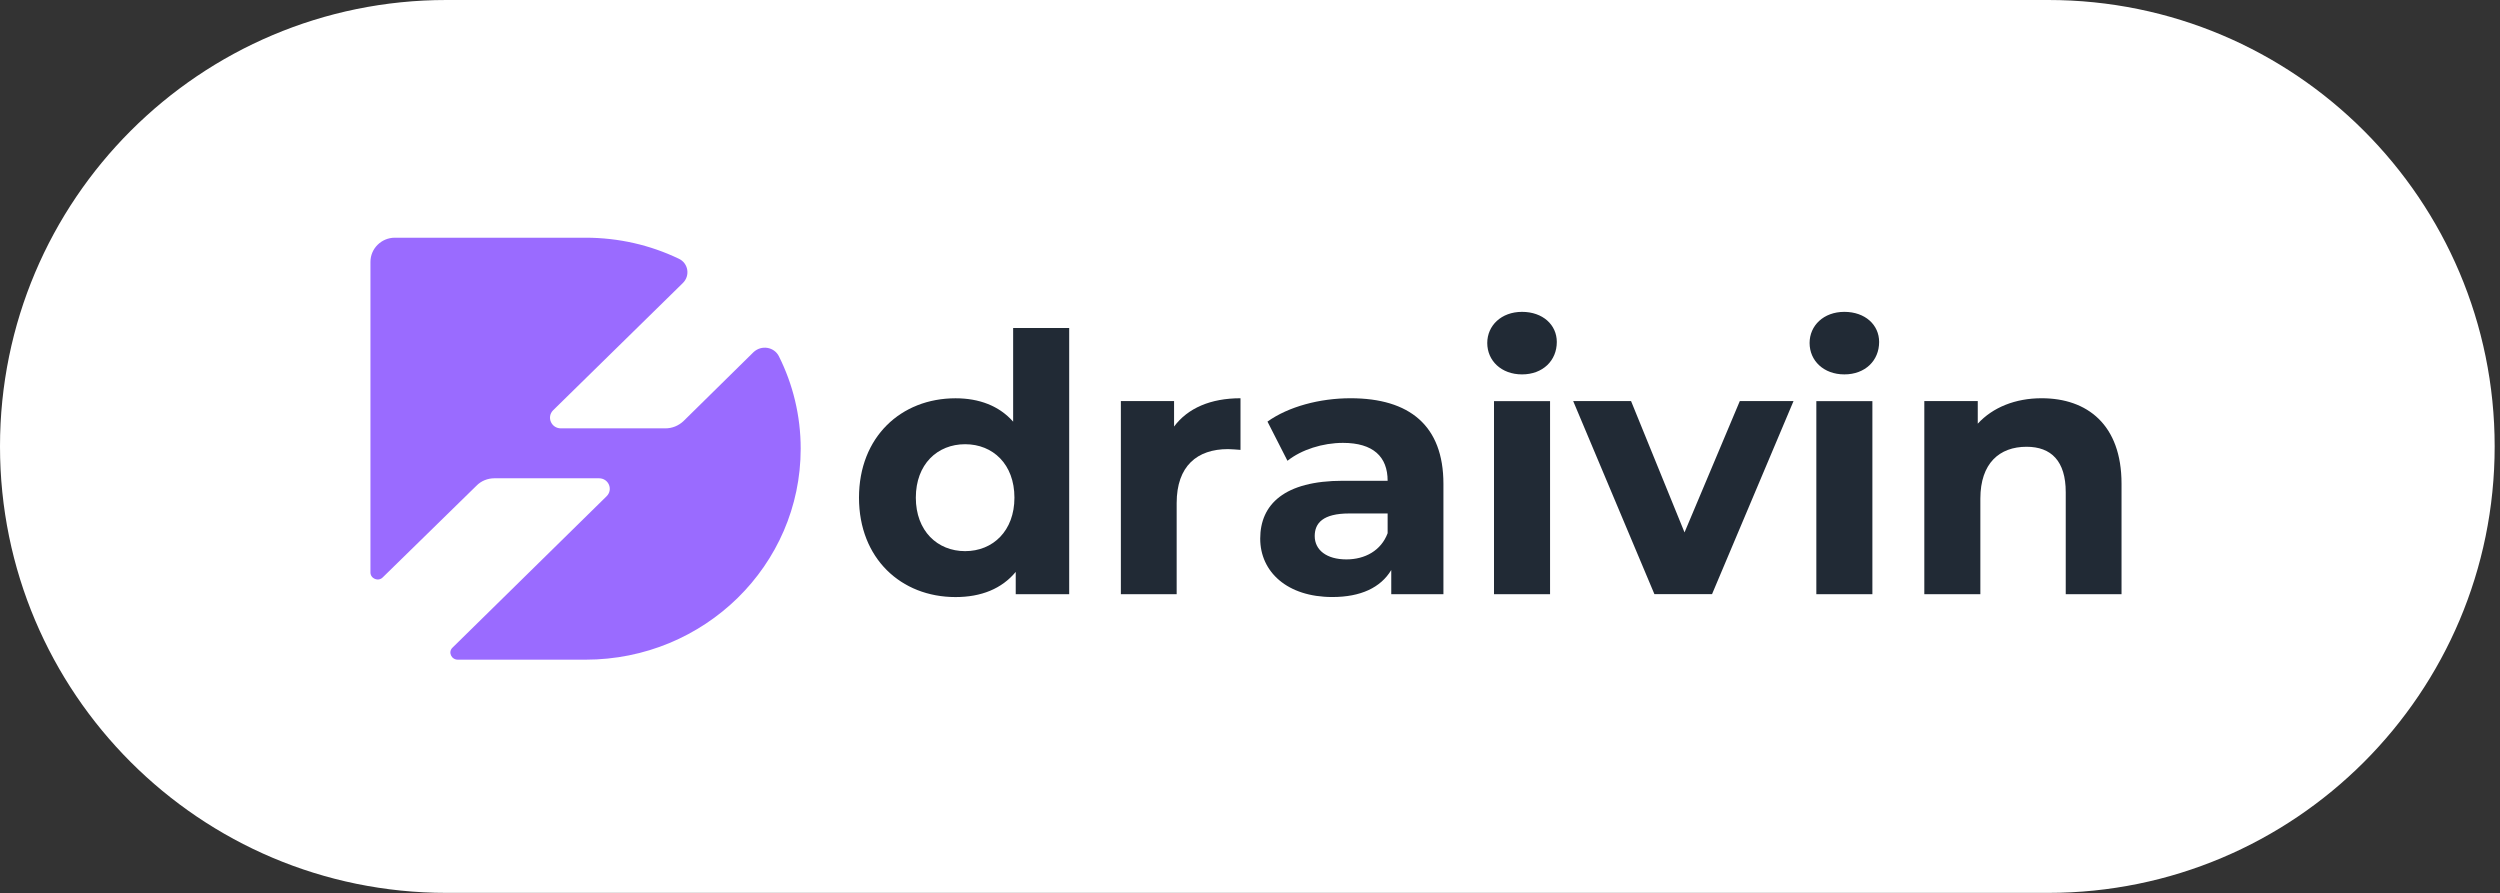
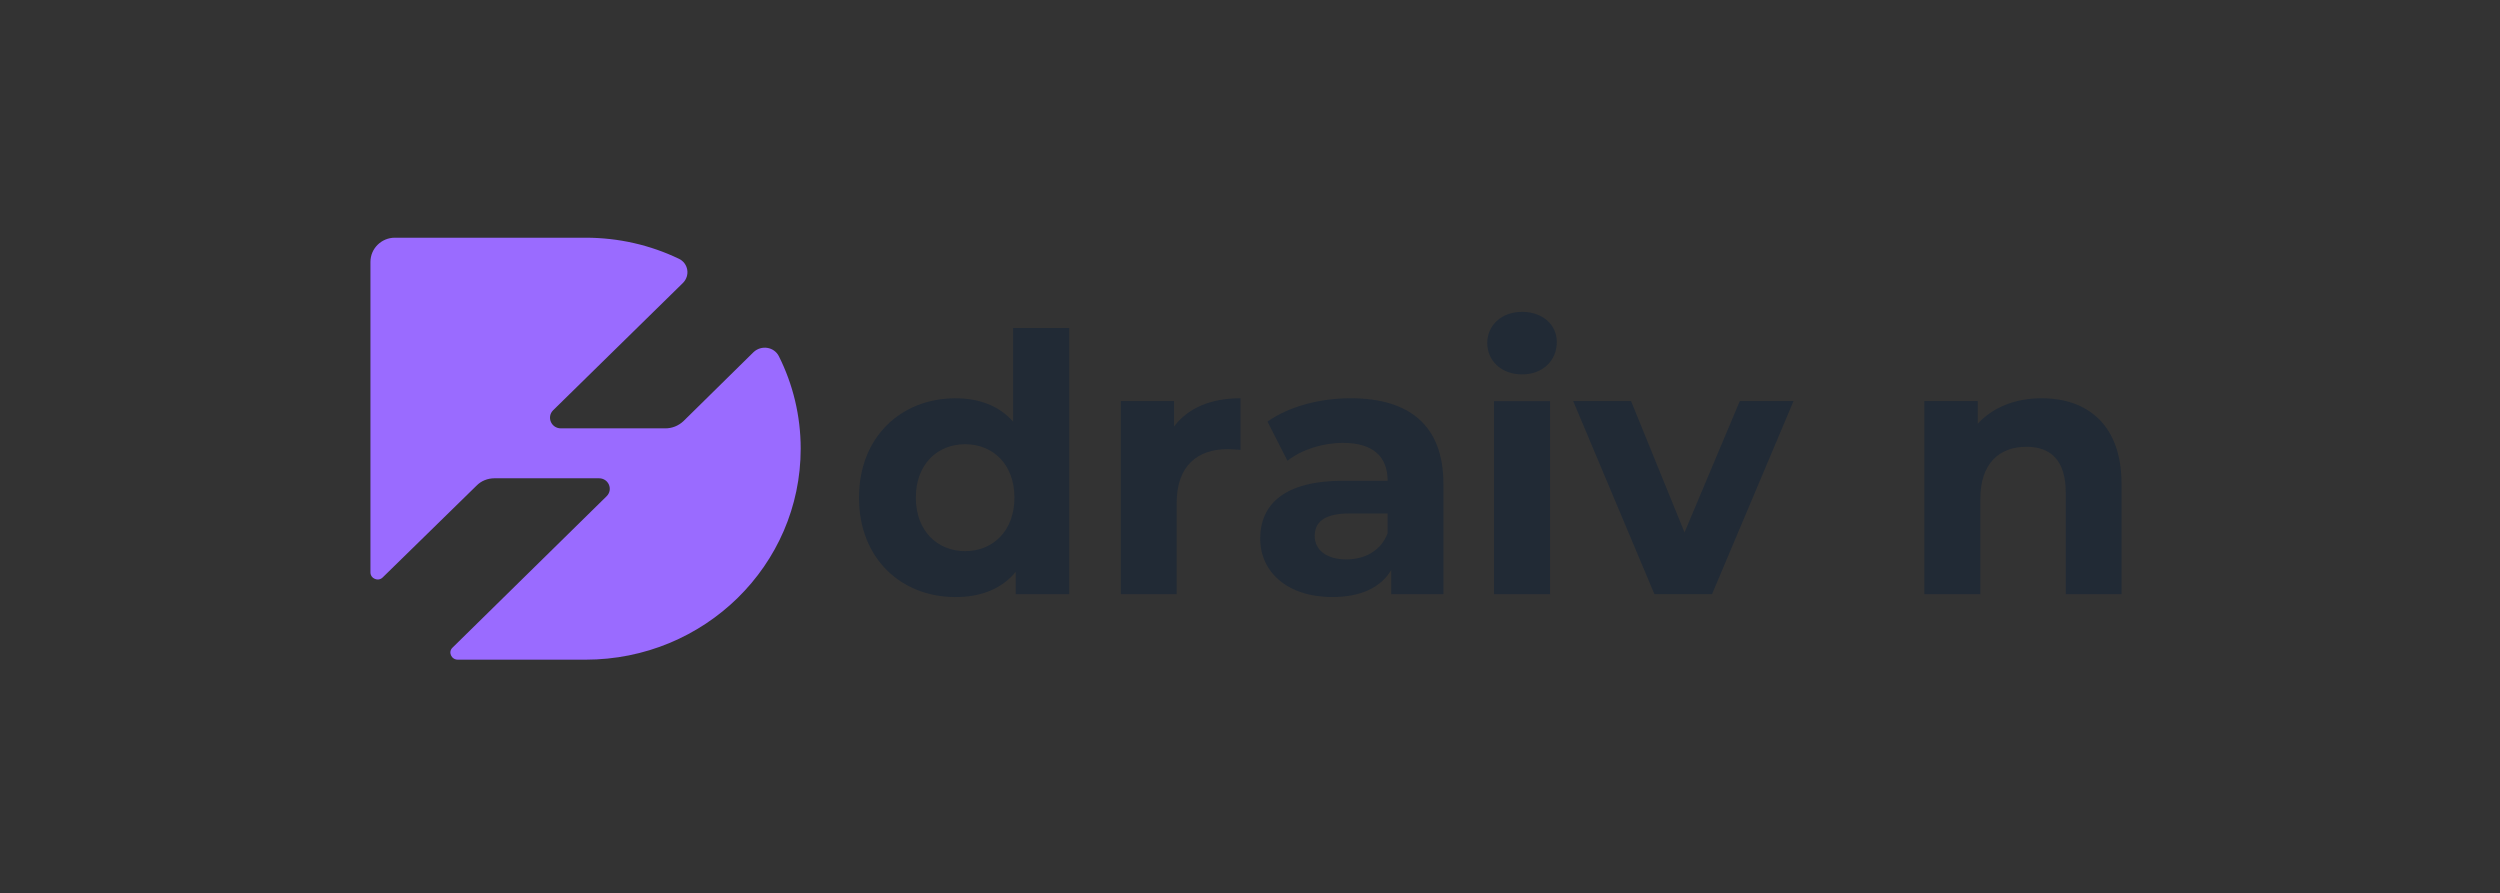
<svg xmlns="http://www.w3.org/2000/svg" width="305" height="109" viewBox="0 0 305 109" fill="none">
  <rect x="0" y="0" width="305" height="109" fill="#333333" stroke="none" />
-   <path d="M249.883 0H54.465C24.385 0 0 24.385 0 54.466C0 84.546 24.385 108.931 54.465 108.931H249.883C279.964 108.931 304.349 84.546 304.349 54.465C304.349 24.385 279.964 0 249.883 0Z" fill="white" />
  <path fill-rule="evenodd" clip-rule="evenodd" d="M130.441 40.012V72.494H123.919V69.772C122.21 71.829 119.708 72.842 116.574 72.842C109.926 72.842 104.797 68.125 104.797 60.717C104.797 53.309 109.926 48.591 116.574 48.591C119.456 48.591 121.893 49.509 123.603 51.441V40.012H130.441ZM123.761 60.717C123.761 56.633 121.133 54.195 117.746 54.195C114.358 54.195 111.731 56.633 111.731 60.717C111.731 64.769 114.358 67.239 117.746 67.239C121.133 67.239 123.761 64.769 123.761 60.717Z" fill="#212A35" />
  <path d="M151.341 48.586V54.886C150.771 54.854 150.328 54.791 149.822 54.791C146.054 54.791 143.553 56.849 143.553 61.376V72.489H136.746V48.934H143.236V52.037C144.914 49.789 147.7 48.586 151.341 48.586Z" fill="#212A35" />
  <path fill-rule="evenodd" clip-rule="evenodd" d="M176.098 59.033V72.489H169.734V69.544C168.436 71.697 165.998 72.837 162.547 72.837C157.038 72.837 153.746 69.766 153.746 65.714C153.746 61.535 156.69 58.654 163.845 58.654H169.291C169.291 55.709 167.518 54.031 163.845 54.031C161.376 54.031 158.78 54.854 157.07 56.216L154.632 51.435C157.197 49.599 161.027 48.586 164.763 48.586C171.95 48.586 176.098 51.91 176.098 59.033ZM169.291 65.049V62.643H164.605C161.408 62.643 160.395 63.814 160.395 65.397C160.395 67.107 161.851 68.247 164.257 68.247C166.536 68.247 168.499 67.17 169.291 65.049Z" fill="#212A35" />
  <path d="M181.445 41.846C181.445 39.724 183.155 38.047 185.688 38.047C188.22 38.047 189.93 39.63 189.93 41.719C189.93 43.999 188.22 45.676 185.688 45.676C183.155 45.676 181.445 43.999 181.445 41.846ZM182.268 48.937H189.107V72.493H182.268V48.937Z" fill="#212A35" />
  <path d="M218.809 48.934L208.868 72.488H201.839L191.93 48.934H198.99L205.512 64.954L212.255 48.934H218.809Z" fill="#212A35" />
-   <path d="M220.77 41.846C220.77 39.724 222.479 38.047 225.012 38.047C227.545 38.047 229.254 39.63 229.254 41.719C229.254 43.999 227.545 45.676 225.012 45.676C222.479 45.676 220.77 43.999 220.77 41.846ZM221.593 48.937H228.431V72.493H221.593V48.937Z" fill="#212A35" />
  <path d="M258.827 59.002V72.489H252.02V60.047C252.02 56.247 250.247 54.506 247.239 54.506C243.947 54.506 241.604 56.501 241.604 60.838V72.489H234.766V48.934H241.287V51.688C243.124 49.694 245.878 48.586 249.076 48.586C254.648 48.586 258.827 51.815 258.827 59.002Z" fill="#212A35" />
  <path d="M83.378 51.381L91.924 42.969C92.884 42.058 94.452 42.31 95.028 43.471C96.725 46.861 97.684 50.691 97.684 54.74C97.684 68.96 85.939 80.48 71.44 80.48H55.853C55.053 80.48 54.637 79.538 55.213 79.005L74.001 60.547C74.832 59.731 74.257 58.35 73.073 58.35H60.334C59.502 58.35 58.702 58.664 58.126 59.26L46.7 70.435C46.156 71 45.195 70.592 45.195 69.839V31.951C45.195 30.318 46.539 29 48.172 29H71.44C75.505 29 79.346 29.91 82.77 31.543C83.986 32.076 84.242 33.646 83.282 34.556L67.471 50.063C66.671 50.879 67.247 52.26 68.432 52.26H81.17C82.002 52.26 82.77 51.947 83.378 51.381Z" fill="#9A6BFF" />
</svg>